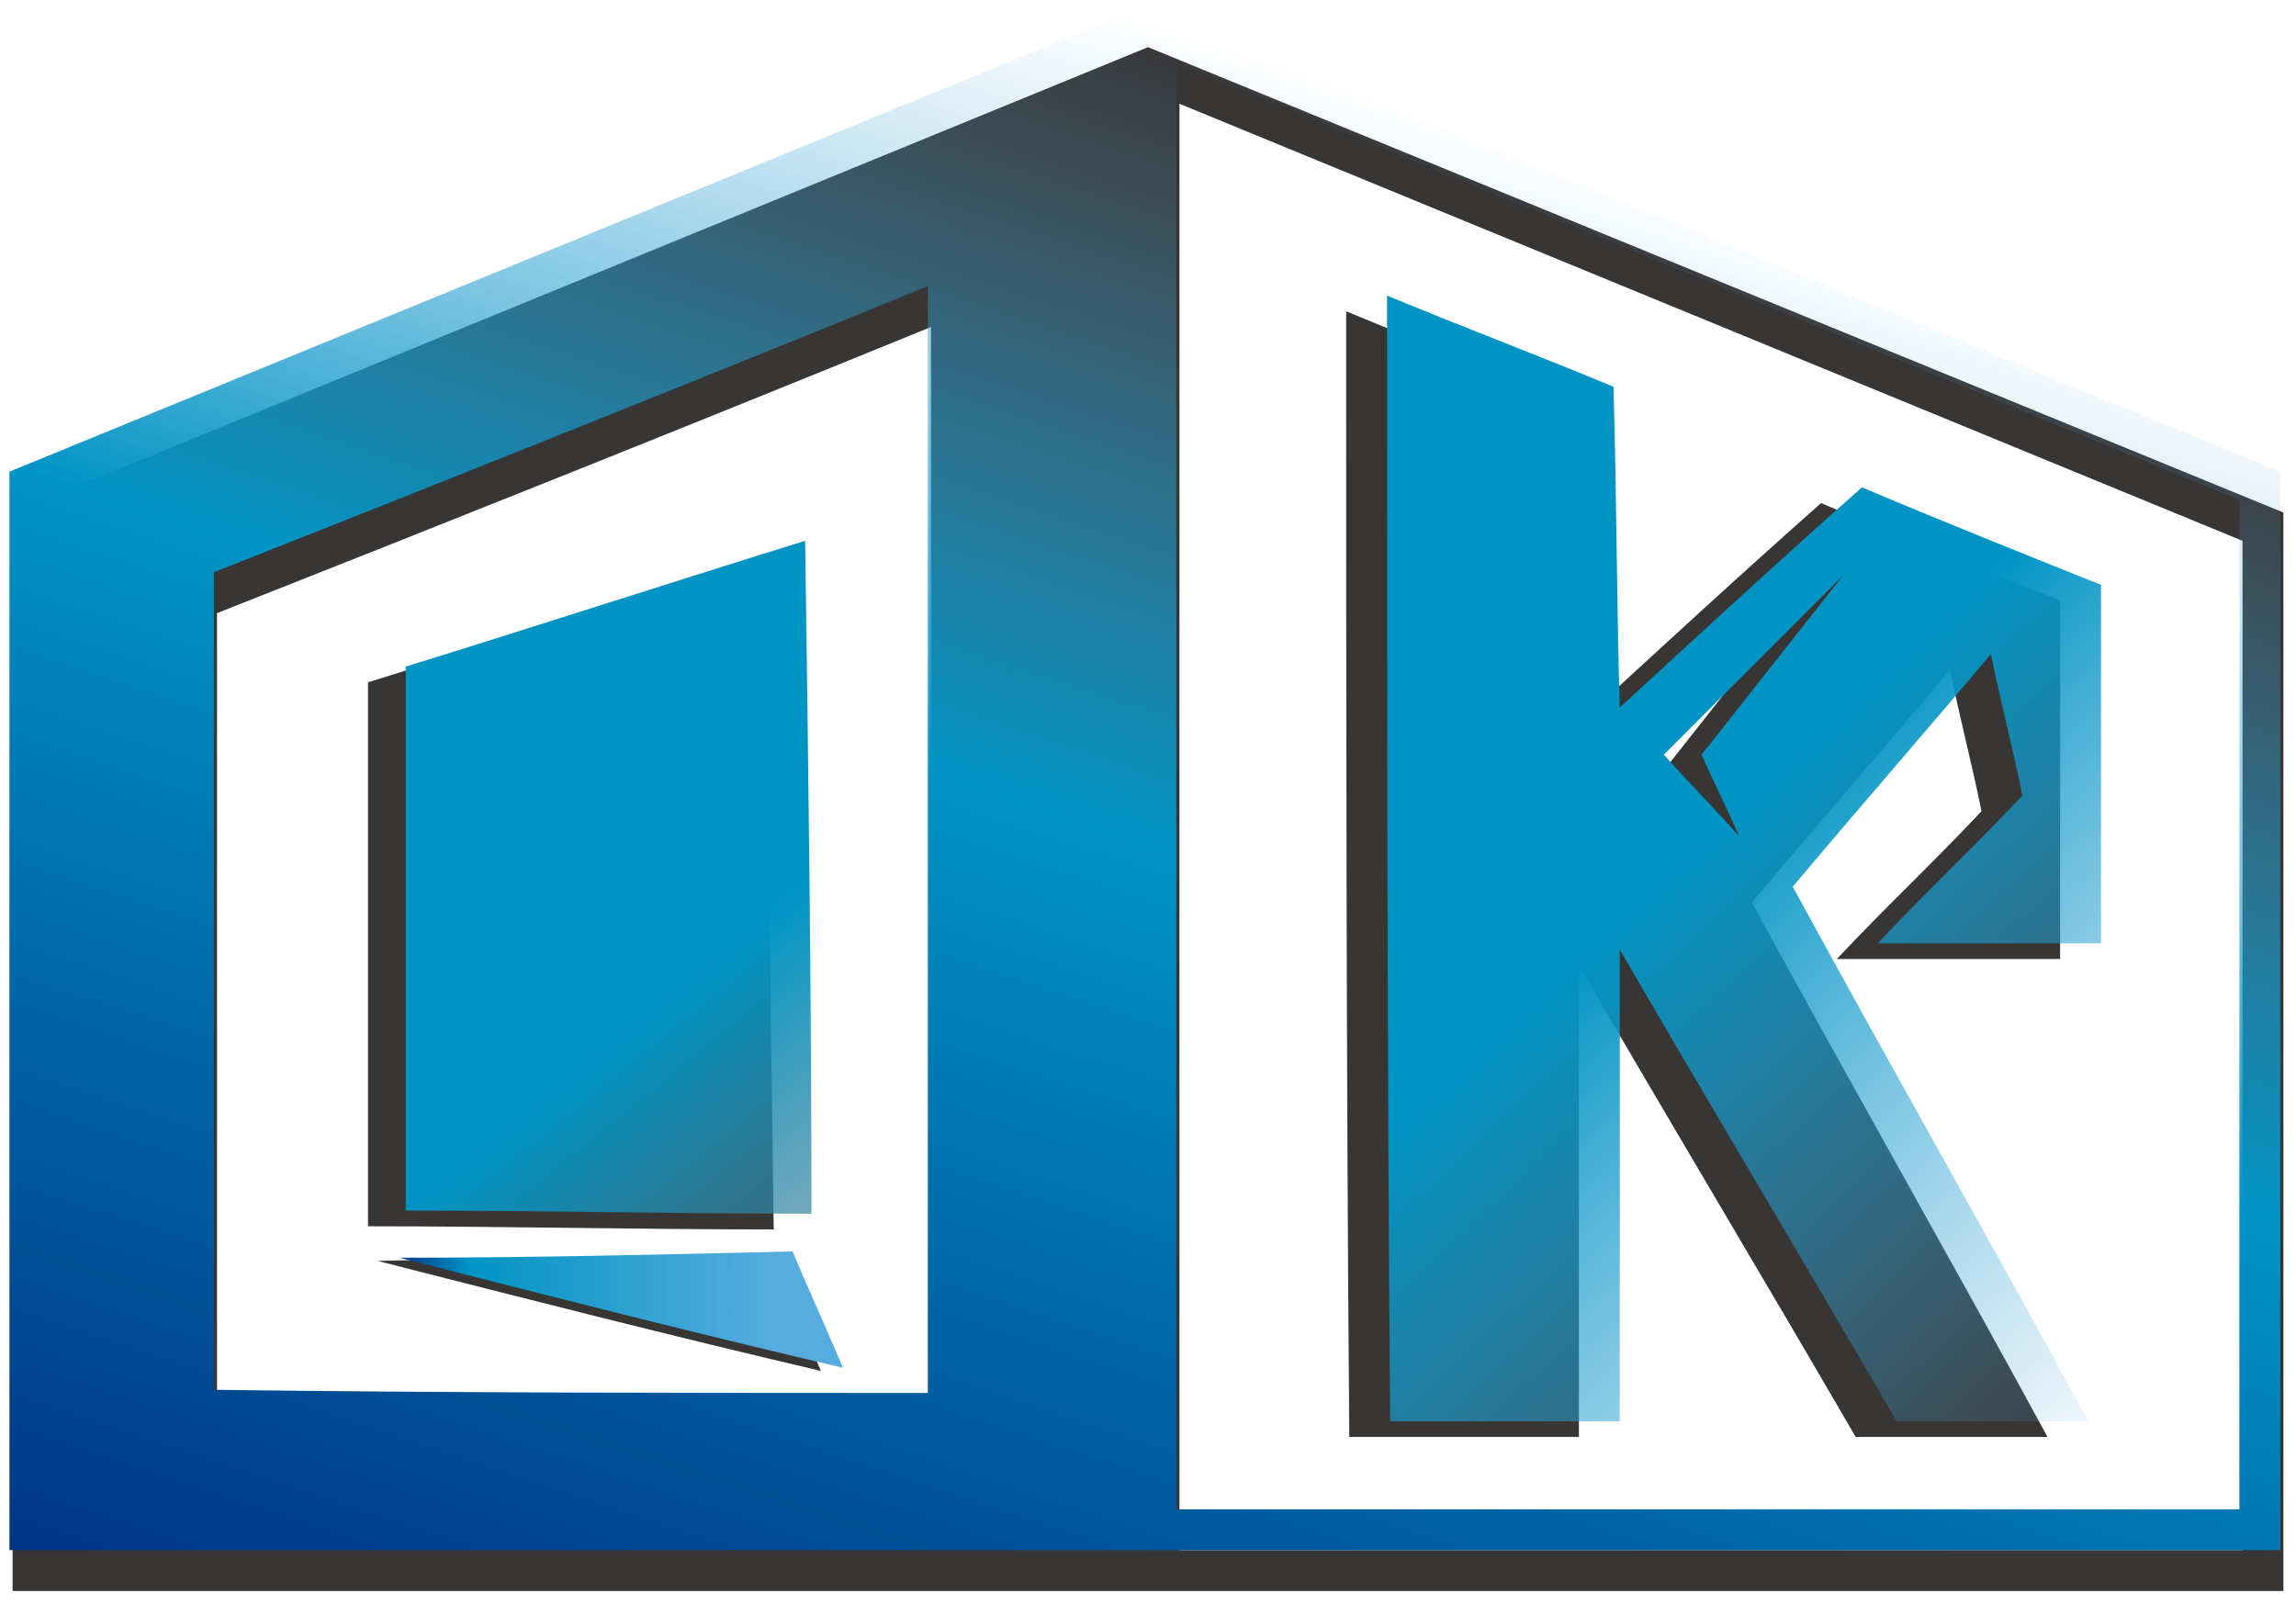
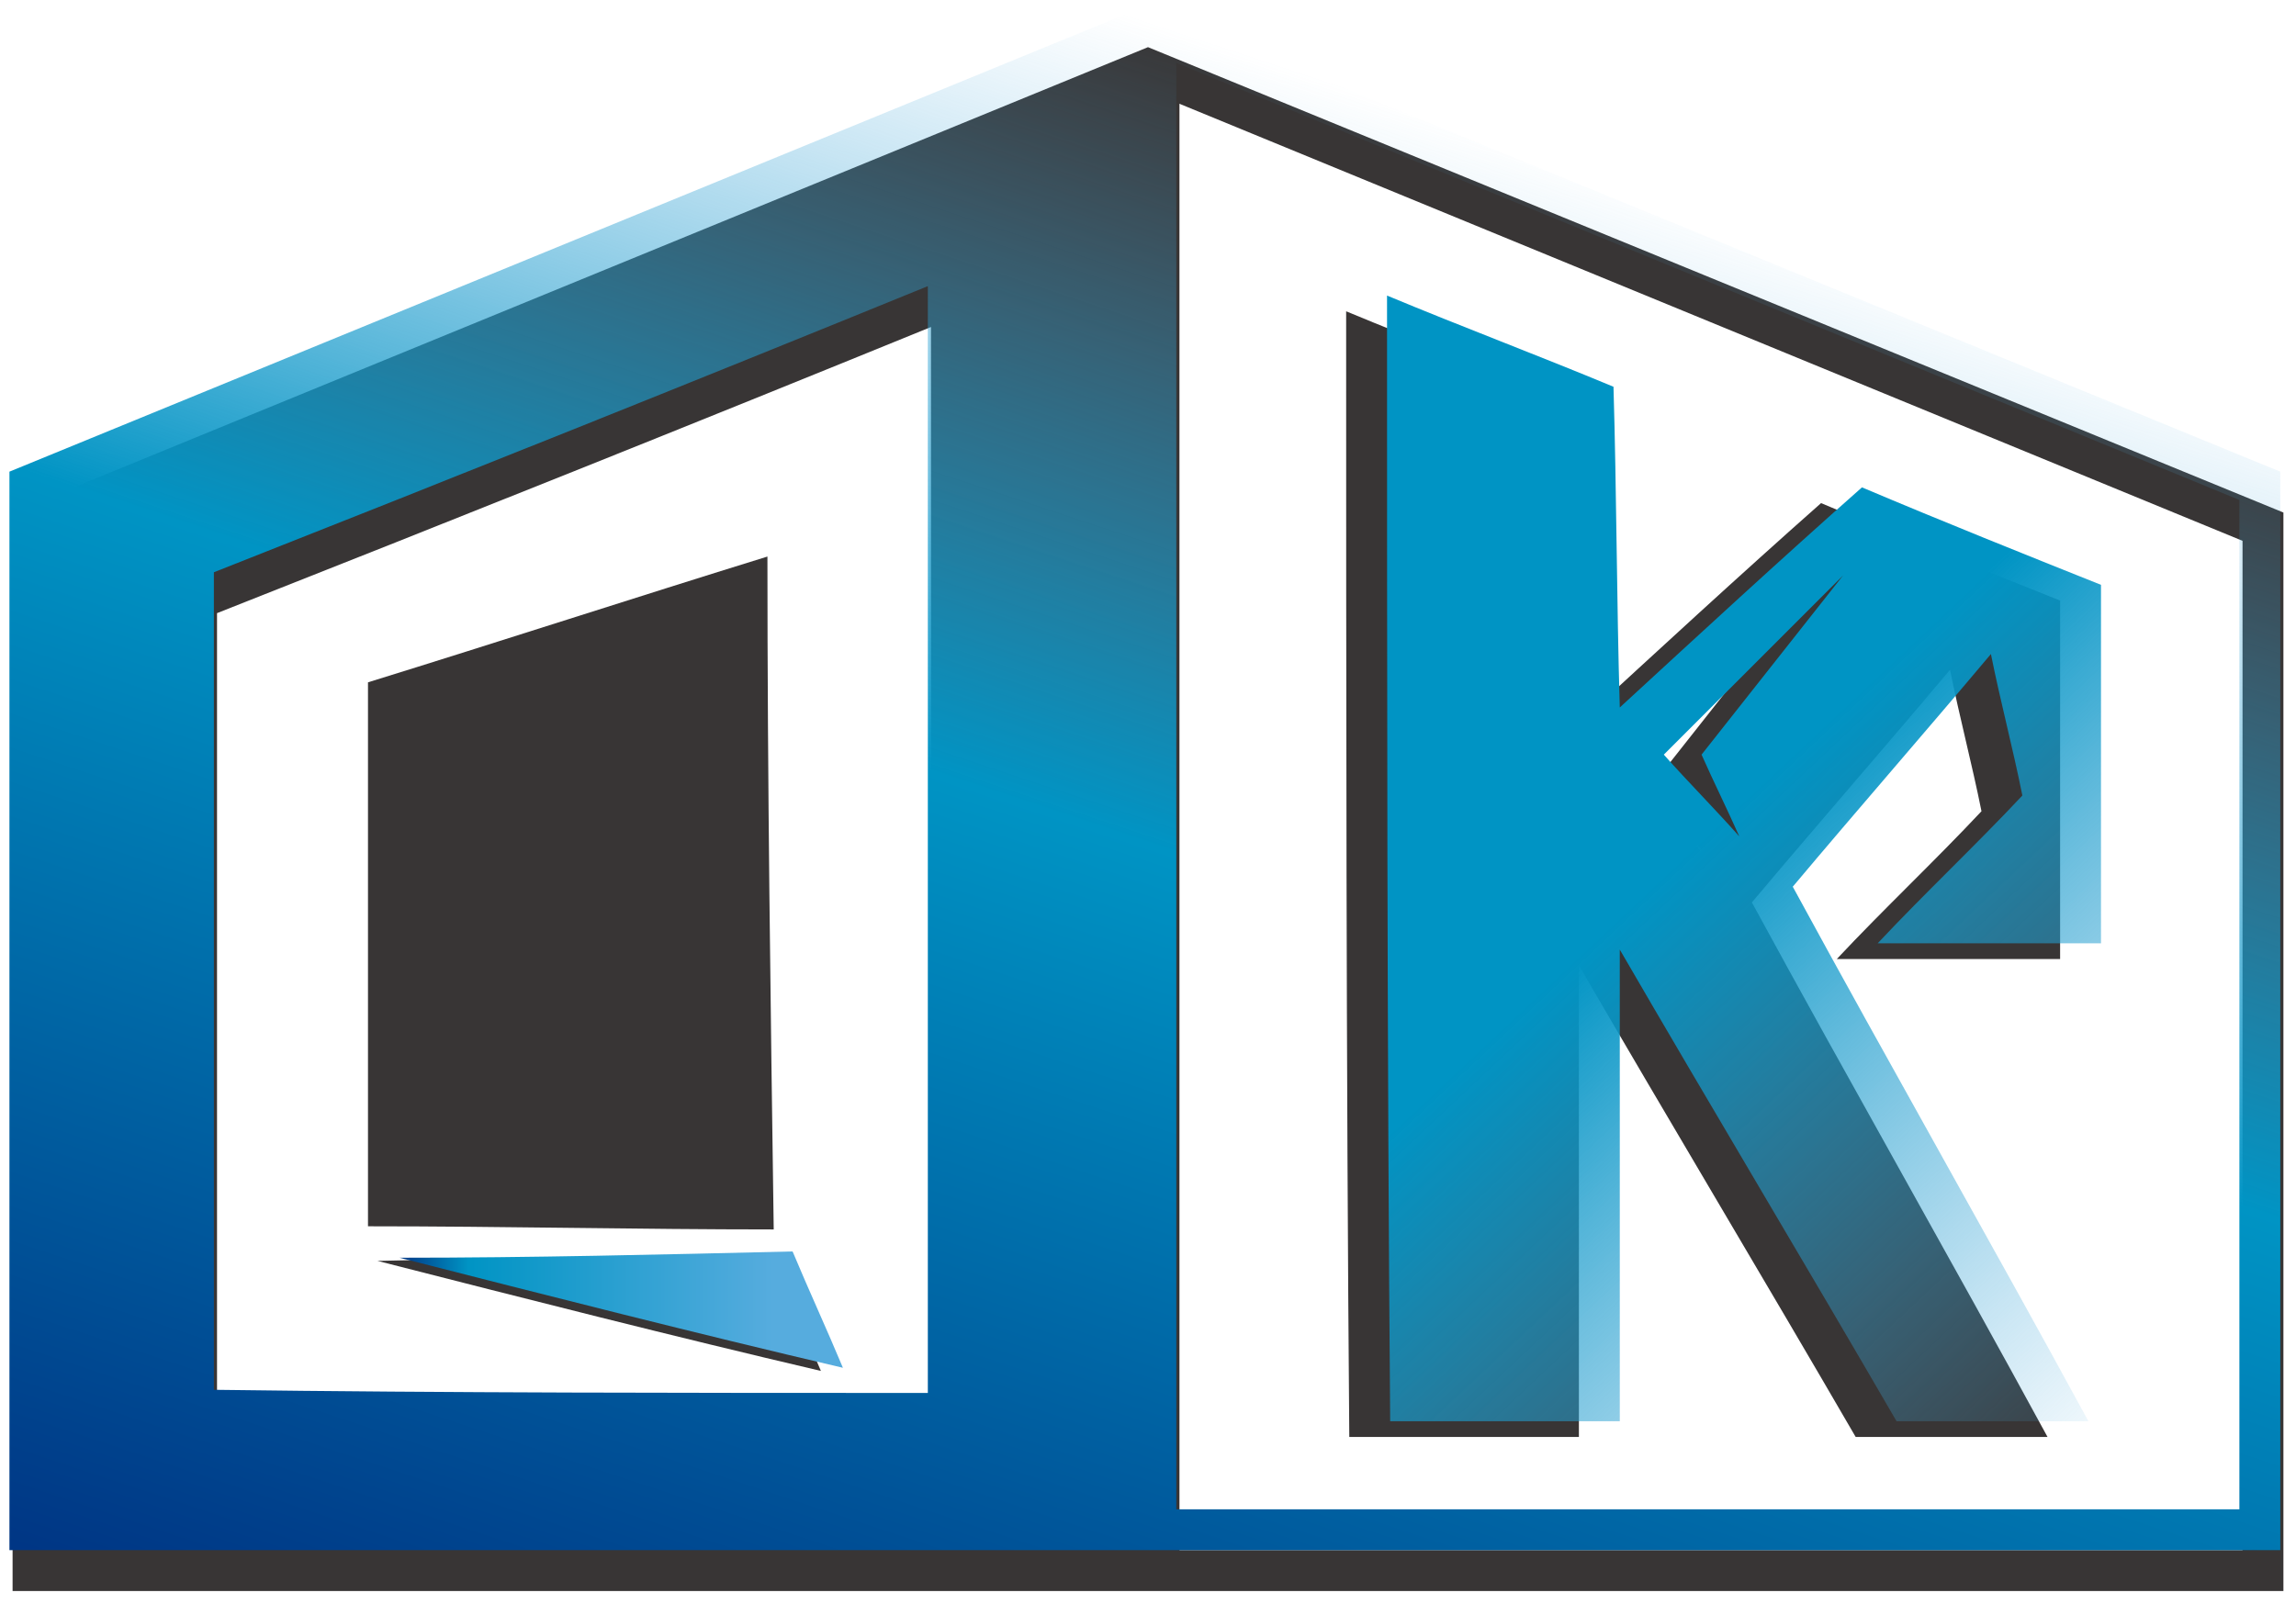
<svg xmlns="http://www.w3.org/2000/svg" width="73" height="51" viewBox="0 0 73 51" fill="none">
  <path d="M50.2 45.7C50.2 40.7 50.2 35.7 50.2 30.7C53.1 35.7 56.1 40.7 59 45.7C61 45.7 63.1 45.7 65.1 45.7C62 40 58.8 34.4 55.7 28.7C57.8 26.2 59.9 23.8 62 21.3C62.3 22.8 62.7 24.3 63 25.8C61.5 27.4 59.9 28.9 58.4 30.5C60.8 30.5 63.1 30.5 65.5 30.5C65.5 26.7 65.5 22.9 65.5 19.1C63 18.1 60.5 17.1 57.9 16C55.3 18.3 52.7 20.7 50.2 23C50.1 19.6 50.1 16.2 50 12.8C47.6 11.8 45.2 10.9 42.8 9.9C42.8 21.8 42.8 33.7 42.9 45.7C45.4 45.7 47.7 45.7 50.2 45.7ZM57.4 18.8C55.9 20.7 54.4 22.6 52.9 24.5C53.3 25.4 53.7 26.2 54.1 27.1C53.3 26.2 52.5 25.4 51.7 24.5C53.5 22.7 55.4 20.7 57.4 18.8Z" fill="#383535" />
  <path d="M36.5 1.5L0.4 16.3V50.6H36.5C48.5 50.6 60.6 50.6 72.6 50.6V16.3L36.5 1.5ZM6.9 45.5C6.9 36.8 6.9 28.2 6.9 19.5C14.5 16.5 22 13.5 29.6 10.4C29.6 22.1 29.6 33.9 29.6 45.6C22 45.6 14.4 45.6 6.9 45.5ZM71.3 49.3H37.5V3.3L71.3 17.2V49.3Z" fill="#383535" />
  <path d="M24.4 17.7C20.2 19 15.9 20.4 11.7 21.7C11.7 27.5 11.7 33.3 11.7 39C16 39 20.3 39.1 24.6 39.1C24.5 32 24.4 24.9 24.4 17.7Z" fill="#383535" />
  <path d="M12 40.1C16.7 41.3 21.4 42.5 26.1 43.6C25.6 42.4 25 41.1 24.5 39.9C20.4 40 16.2 40 12 40.1Z" fill="#383535" />
  <path d="M36.4 0.2L0.3 15V49.3H36.4C48.4 49.3 60.5 49.3 72.5 49.3V15L36.4 0.2ZM6.8 44.2C6.8 35.5 6.8 26.9 6.8 18.2C14.4 15.2 21.9 12.2 29.5 9.1C29.5 20.8 29.5 32.6 29.5 44.3C21.9 44.3 14.3 44.3 6.8 44.2ZM71.2 48H37.4V2L71.2 15.9V48Z" fill="url(#paint0_linear_45_3)" />
  <path d="M51.5 45.2C51.5 40.2 51.5 35.2 51.5 30.2C54.4 35.2 57.4 40.2 60.3 45.2C62.3 45.2 64.4 45.2 66.4 45.2C63.3 39.5 60.1 33.9 57 28.2C59.1 25.7 61.2 23.3 63.3 20.8C63.6 22.3 64 23.8 64.3 25.3C62.8 26.9 61.2 28.4 59.7 30C62.1 30 64.4 30 66.8 30C66.8 26.2 66.8 22.4 66.8 18.6C64.3 17.6 61.8 16.6 59.2 15.5C56.6 17.8 54 20.2 51.5 22.5C51.4 19.1 51.4 15.7 51.3 12.3C48.9 11.3 46.5 10.4 44.1 9.4C44.1 21.3 44.1 33.2 44.2 45.2C46.6 45.2 49 45.2 51.5 45.2ZM58.6 18.3C57.1 20.2 55.6 22.1 54.1 24C54.5 24.9 54.9 25.7 55.3 26.6C54.5 25.7 53.7 24.9 52.9 24C54.8 22.1 56.7 20.2 58.6 18.3Z" fill="url(#paint1_linear_45_3)" />
-   <path d="M25.6 17.2C21.4 18.5 17.1 19.9 12.9 21.2C12.9 27 12.9 32.8 12.9 38.5C17.2 38.5 21.5 38.6 25.8 38.6C25.8 31.5 25.7 24.4 25.6 17.2Z" fill="url(#paint2_linear_45_3)" />
  <path d="M12.7 40C17.4 41.2 22.1 42.4 26.8 43.5C26.3 42.3 25.7 41 25.2 39.8C21 39.9 16.9 40 12.7 40Z" fill="url(#paint3_linear_45_3)" />
  <defs>
    <linearGradient id="paint0_linear_45_3" x1="26.486" y1="62.031" x2="49.24" y2="-6.518" gradientUnits="userSpaceOnUse">
      <stop offset="0.051" stop-color="#003584" />
      <stop offset="0.506" stop-color="#0094C4" />
      <stop offset="0.85" stop-color="#56ACDE" stop-opacity="0" />
    </linearGradient>
    <linearGradient id="paint1_linear_45_3" x1="48.375" y1="24.297" x2="73.047" y2="50.541" gradientUnits="userSpaceOnUse">
      <stop offset="0.157" stop-color="#0094C4" />
      <stop offset="0.833" stop-color="#56ACDE" stop-opacity="0" />
    </linearGradient>
    <linearGradient id="paint2_linear_45_3" x1="15.329" y1="23.017" x2="40.067" y2="53.528" gradientUnits="userSpaceOnUse">
      <stop offset="0.261" stop-color="#0094C4" />
      <stop offset="0.278" stop-color="#0095C4" stop-opacity="0.978" />
      <stop offset="0.55" stop-color="#507F93" stop-opacity="0.609" />
      <stop offset="0.769" stop-color="#515E66" stop-opacity="0.313" />
      <stop offset="0.923" stop-color="#363536" stop-opacity="0.104" />
      <stop offset="1" stop-opacity="0" />
    </linearGradient>
    <linearGradient id="paint3_linear_45_3" x1="12.673" y1="41.731" x2="26.812" y2="41.731" gradientUnits="userSpaceOnUse">
      <stop stop-color="#003584" />
      <stop offset="0.157" stop-color="#0094C4" />
      <stop offset="0.84" stop-color="#56ACDE" />
    </linearGradient>
  </defs>
</svg>